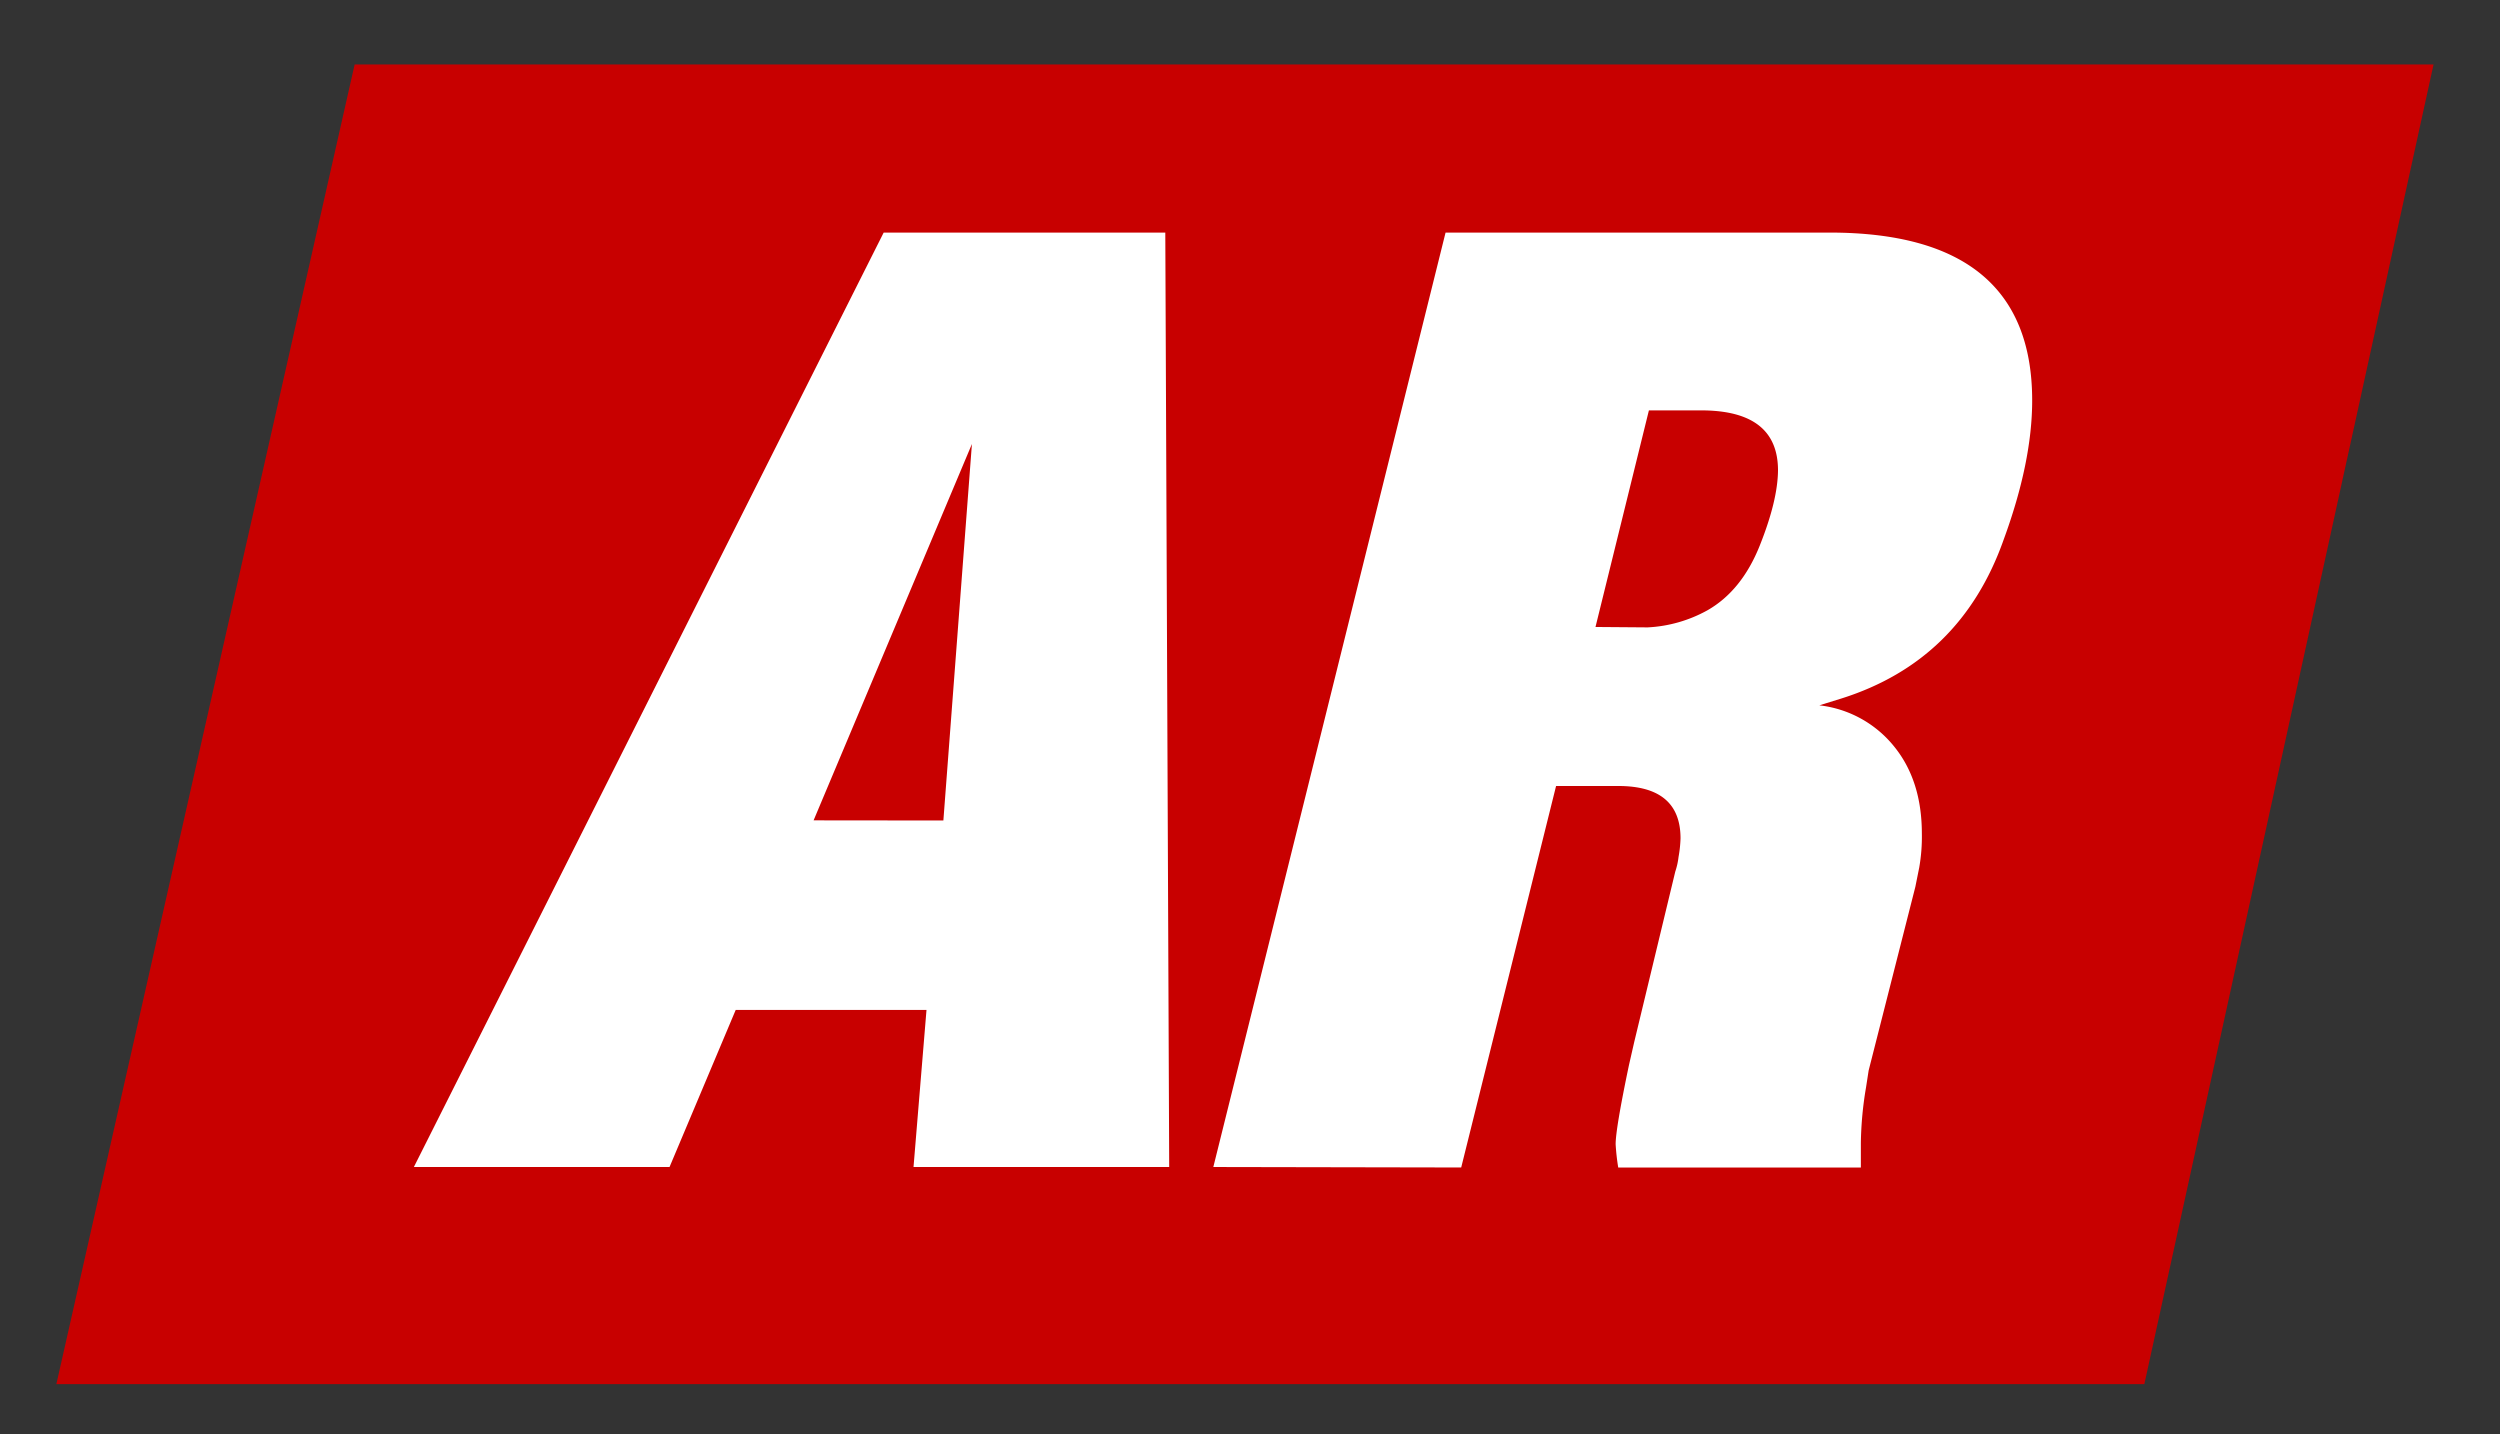
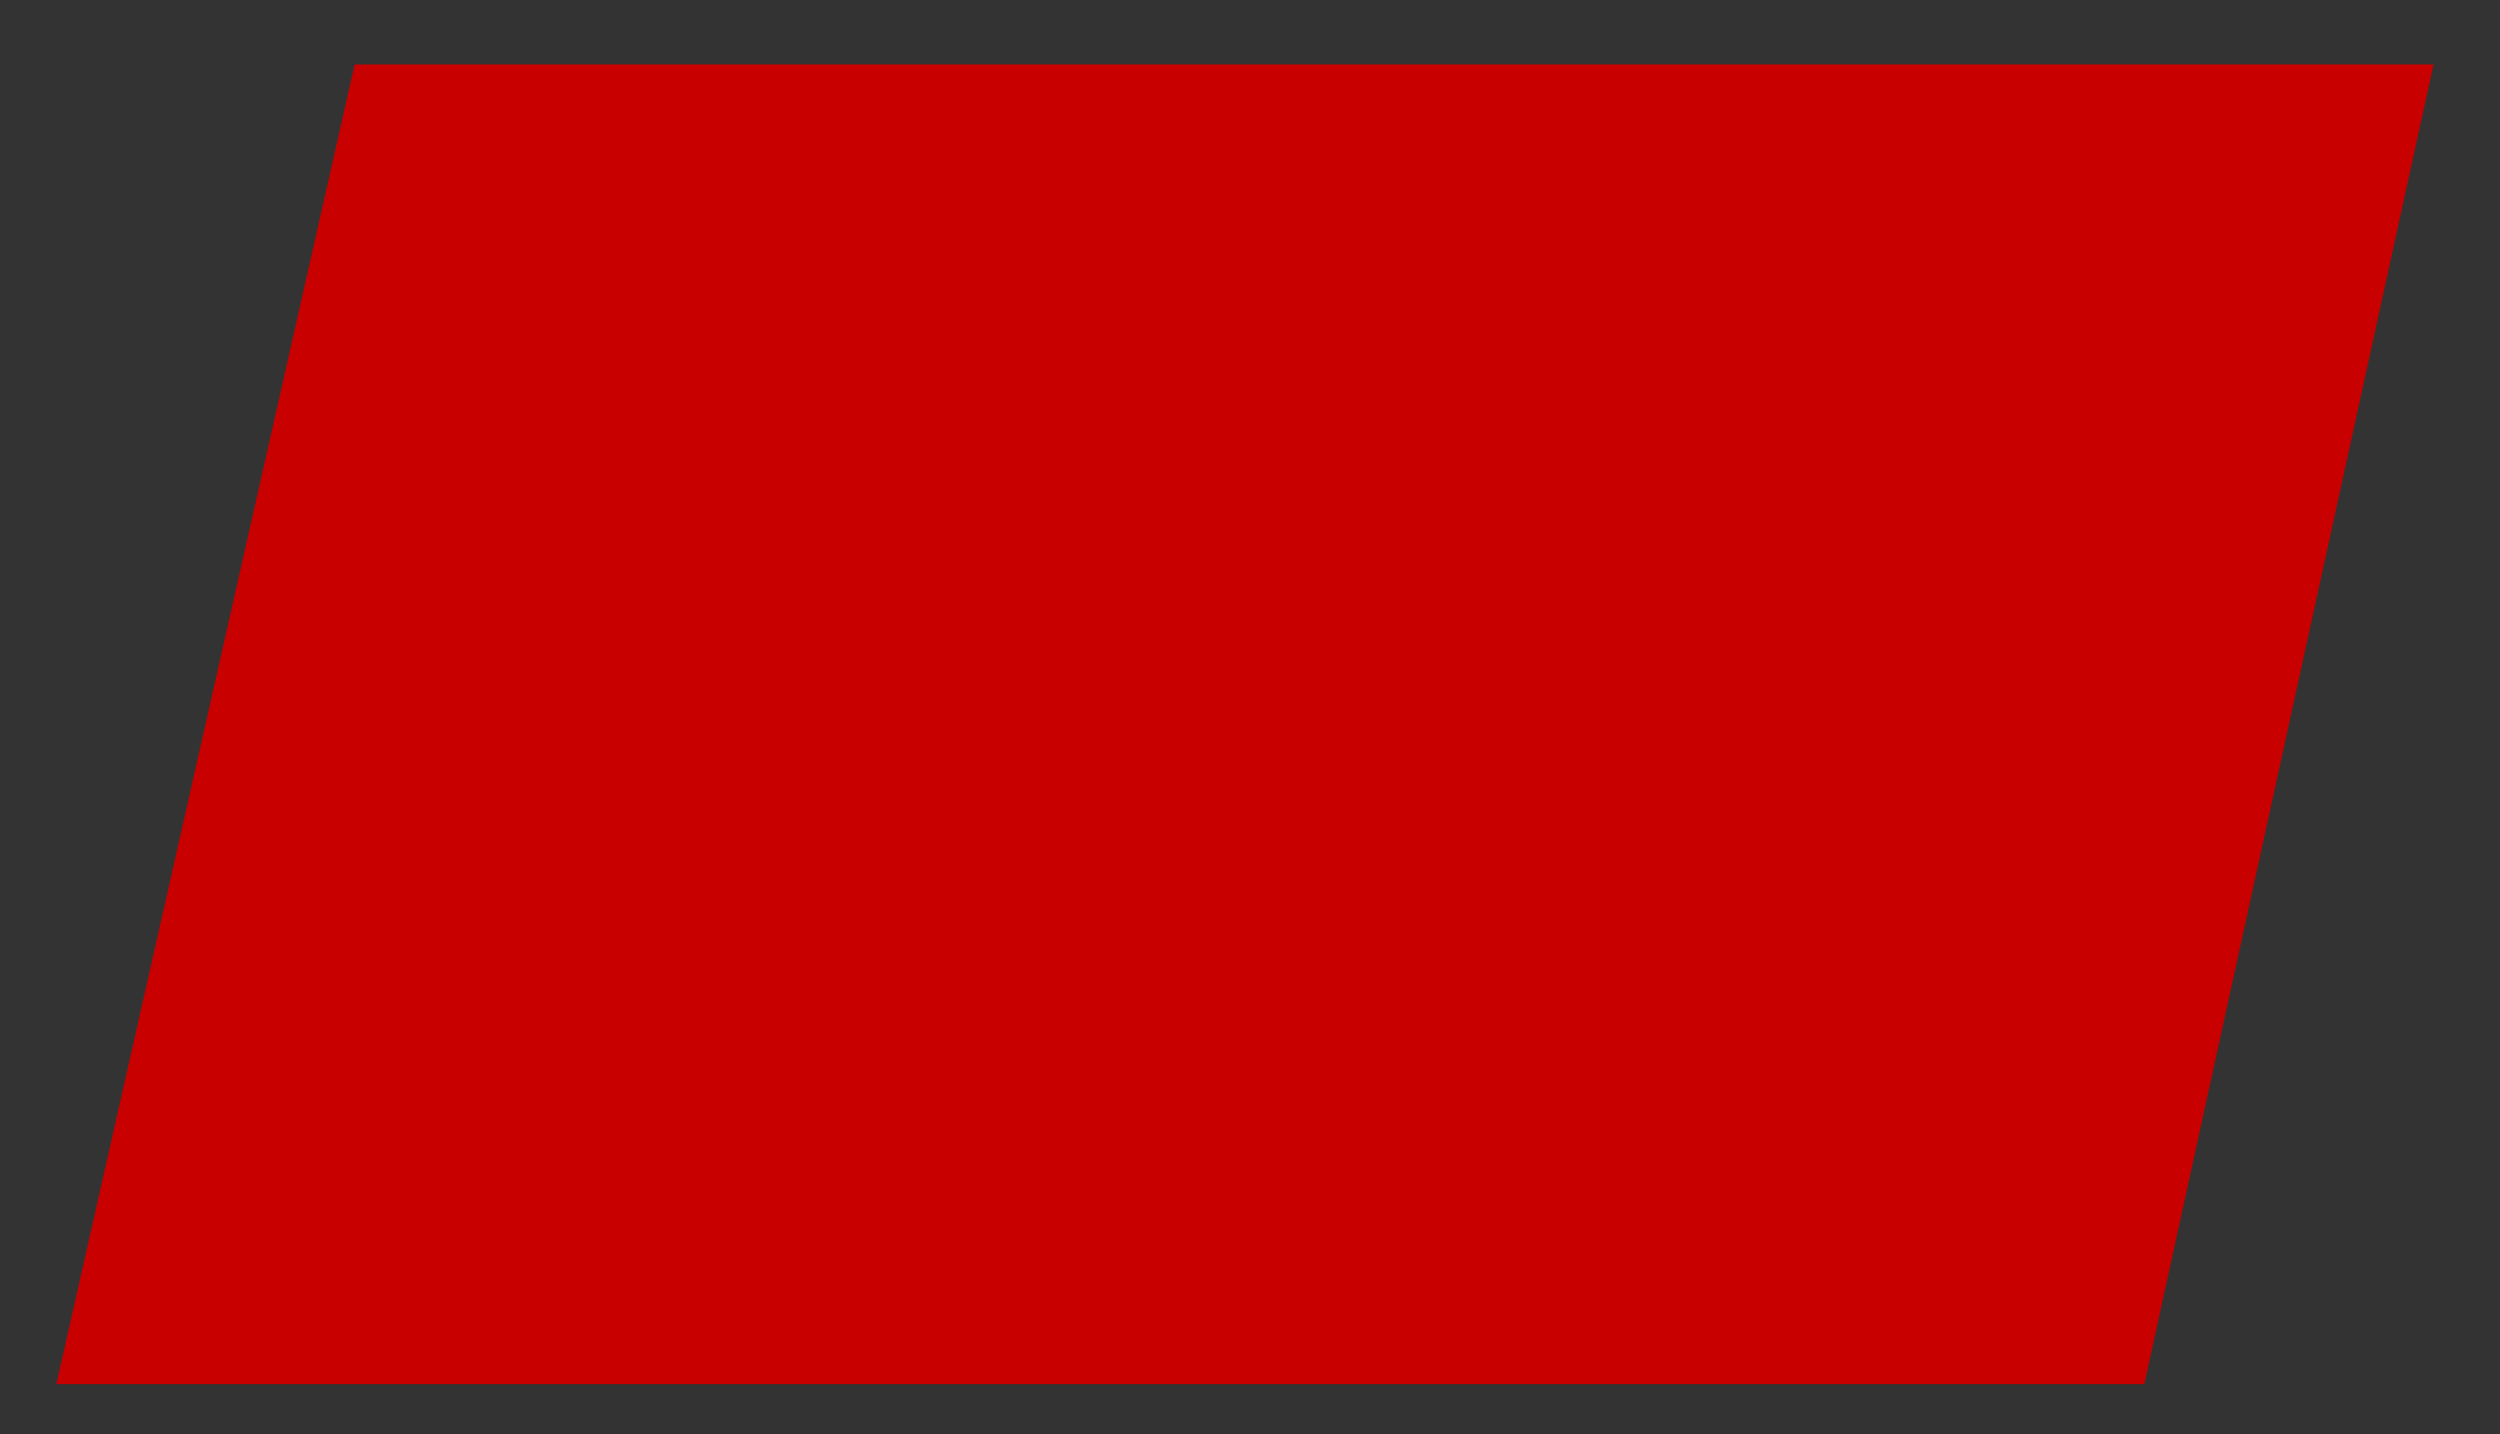
<svg xmlns="http://www.w3.org/2000/svg" viewBox="0 0 366 210">
  <rect x="0" y="0" width="366" height="210" fill="#333333" stroke="none" />
  <defs>
    <style>.cls-1{fill:#c80000;}.cls-2{fill:#fff;}</style>
  </defs>
  <title>States_redBg</title>
  <g id="Layer_2" data-name="Layer 2">
    <polygon class="cls-1" points="51.92 9.44 8.25 202.64 313.93 202.64 356.27 9.44 51.92 9.44" />
-     <path class="cls-2" d="M60.59,170.85l68.78-136.8H170.6l.57,136.8H133.74l1.9-23H107.71l-9.69,23Zm77.52-50.73L142.29,65l-23.18,55.1Z" />
-     <path class="cls-2" d="M177.63,170.85l34-136.8h56.24q29.64,0,29.64,24.58,0,9-4.18,20.39-6.27,17.72-23.75,23.24l-3.23,1a16.44,16.44,0,0,1,10.93,6q4.08,5,4.08,12.79a26.05,26.05,0,0,1-.38,4.93l-.57,2.84-6.84,26.9-.38,2.46a52.43,52.43,0,0,0-.76,8.15v3.6H236.91a32.14,32.14,0,0,1-.38-3.42q0-2.27,1.95-11.58l.78-3.42,6-24.91a10.51,10.51,0,0,0,.48-2.15,18.43,18.43,0,0,0,.29-2.71q0-7.67-9.11-7.67h-9.11l-13.89,55.85Zm63.58-79A20.08,20.08,0,0,0,250,89.33q5-2.87,7.63-9.46t2.67-11q0-8.79-11.25-8.79H241.4l-7.82,31.71Z" />
  </g>
</svg>